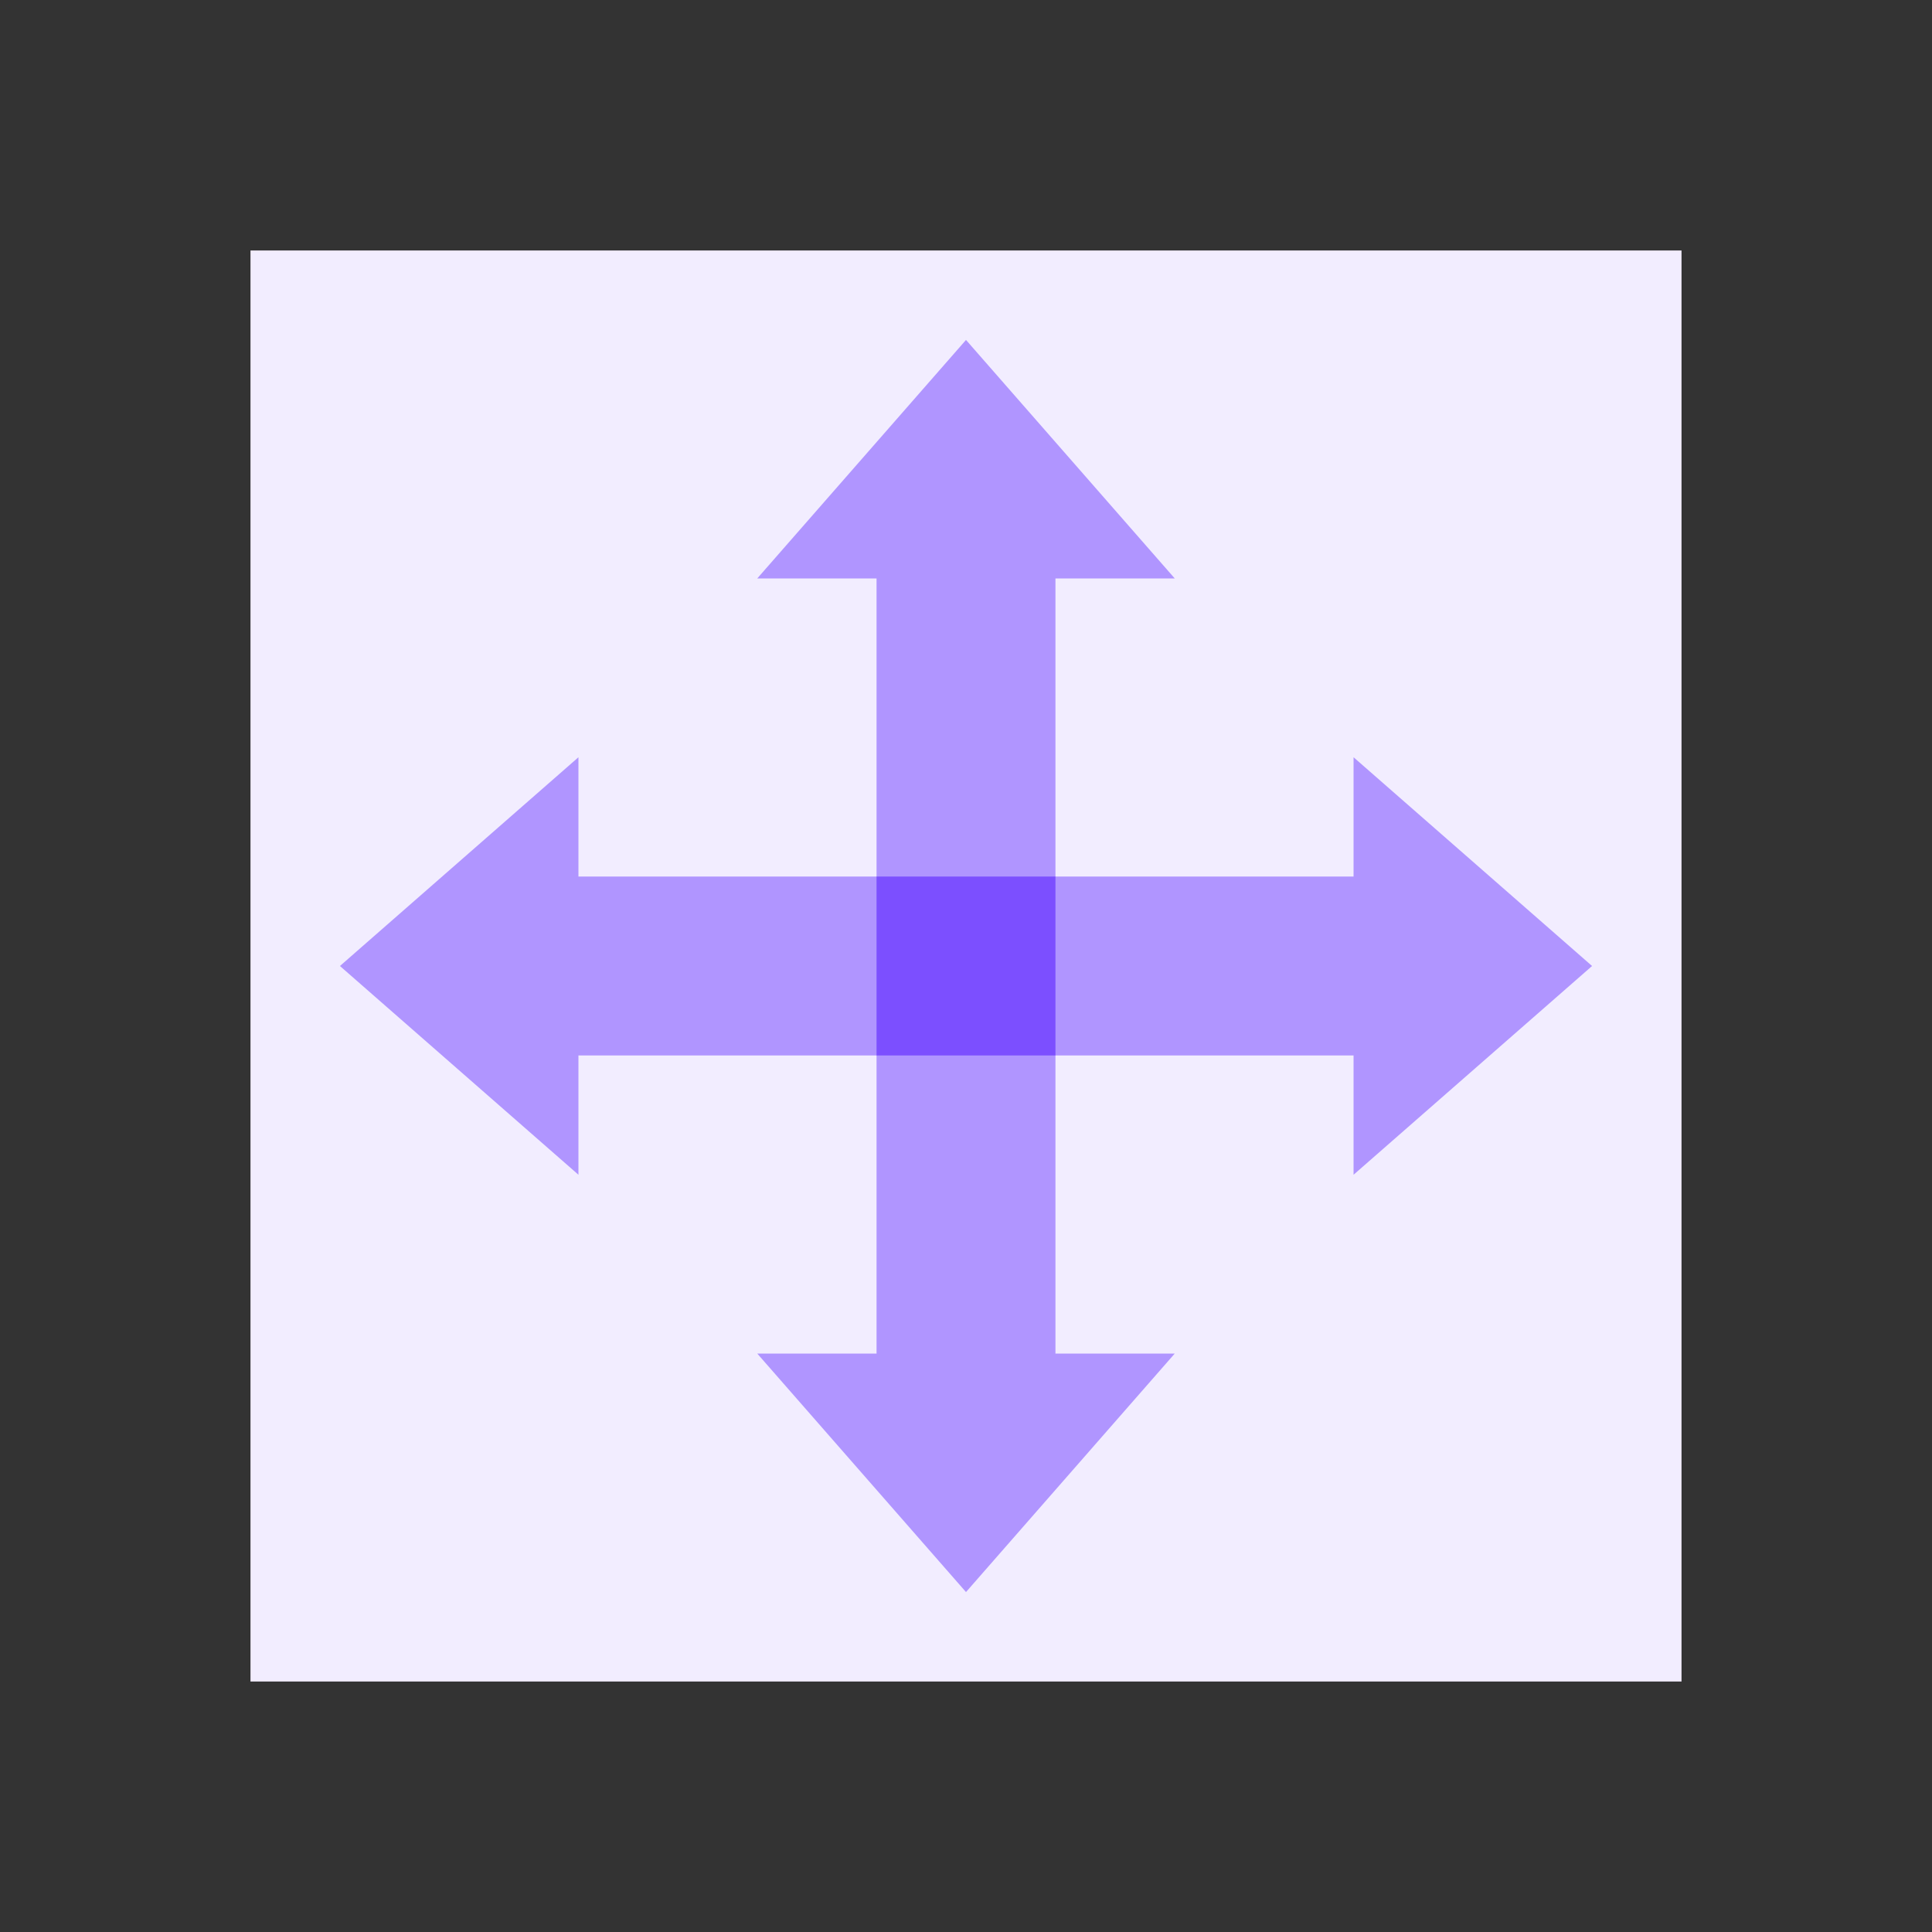
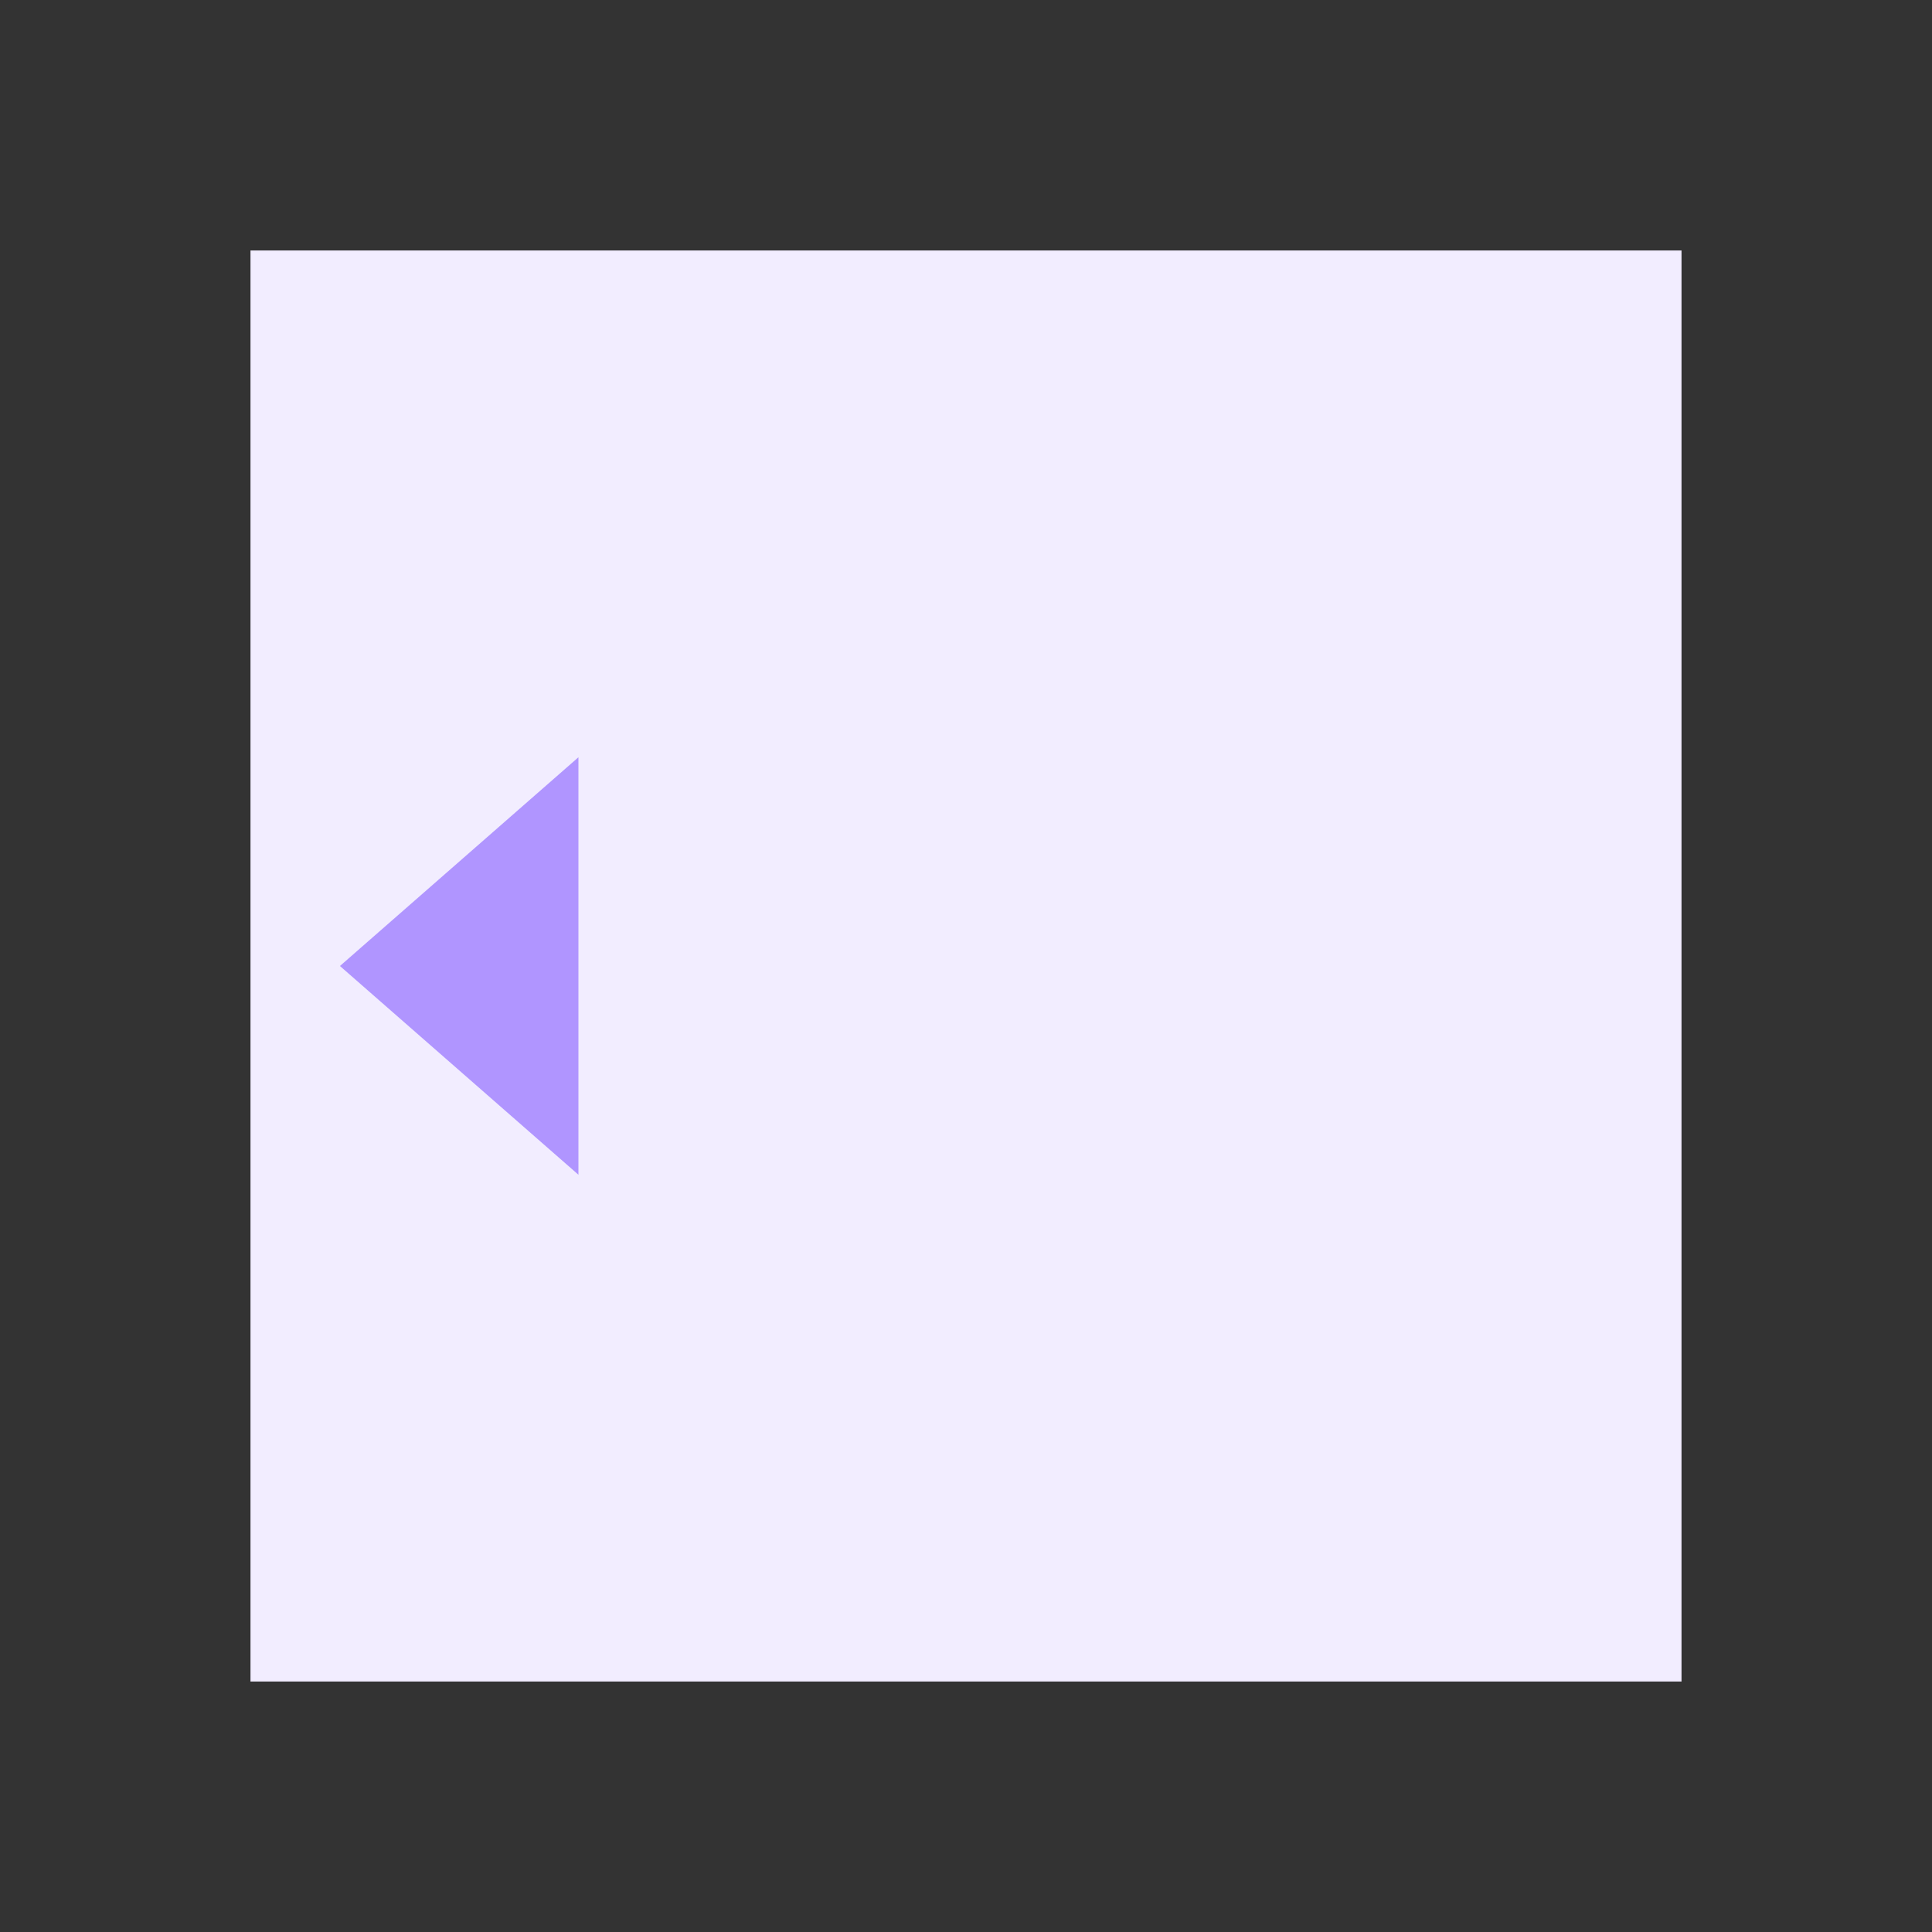
<svg xmlns="http://www.w3.org/2000/svg" id="Layer_1" data-name="Layer 1" viewBox="0 0 200 200">
  <rect x="0" y="0" width="200" height="200" fill="#333333" stroke="none" />
  <defs>
    <style>.cls-1{fill:#f2edff;}.cls-2{fill:#b095ff;}.cls-3{fill:#7c4fff;}</style>
  </defs>
  <rect class="cls-1" x="25.93" y="25.93" width="148.14" height="148.14" />
-   <path class="cls-2" d="M90.74,53.71h18.52v92.88H90.74Z" />
-   <path class="cls-2" d="M53.71,90.74h92.58v18.52H53.71Z" />
-   <path class="cls-2" d="M100,35.19,78.39,59.88h43.22Z" />
-   <path class="cls-2" d="M100,164.81,78.39,140.12h43.22Z" />
-   <path class="cls-2" d="M164.81,100,140.12,78.39v43.22Z" />
+   <path class="cls-2" d="M164.81,100,140.12,78.39Z" />
  <path class="cls-2" d="M35.19,100,59.88,78.39v43.22Z" />
-   <path class="cls-3" d="M109.26,90.74H90.74v18.52h18.52Z" />
</svg>